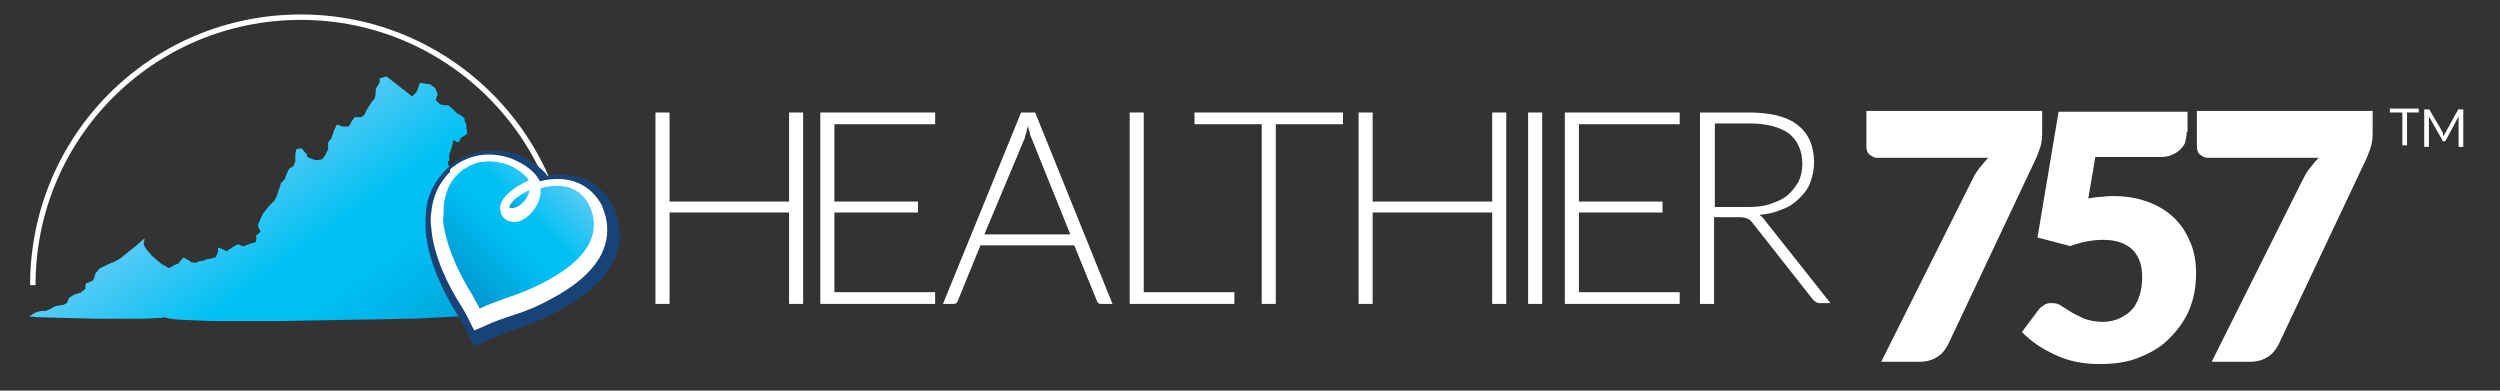
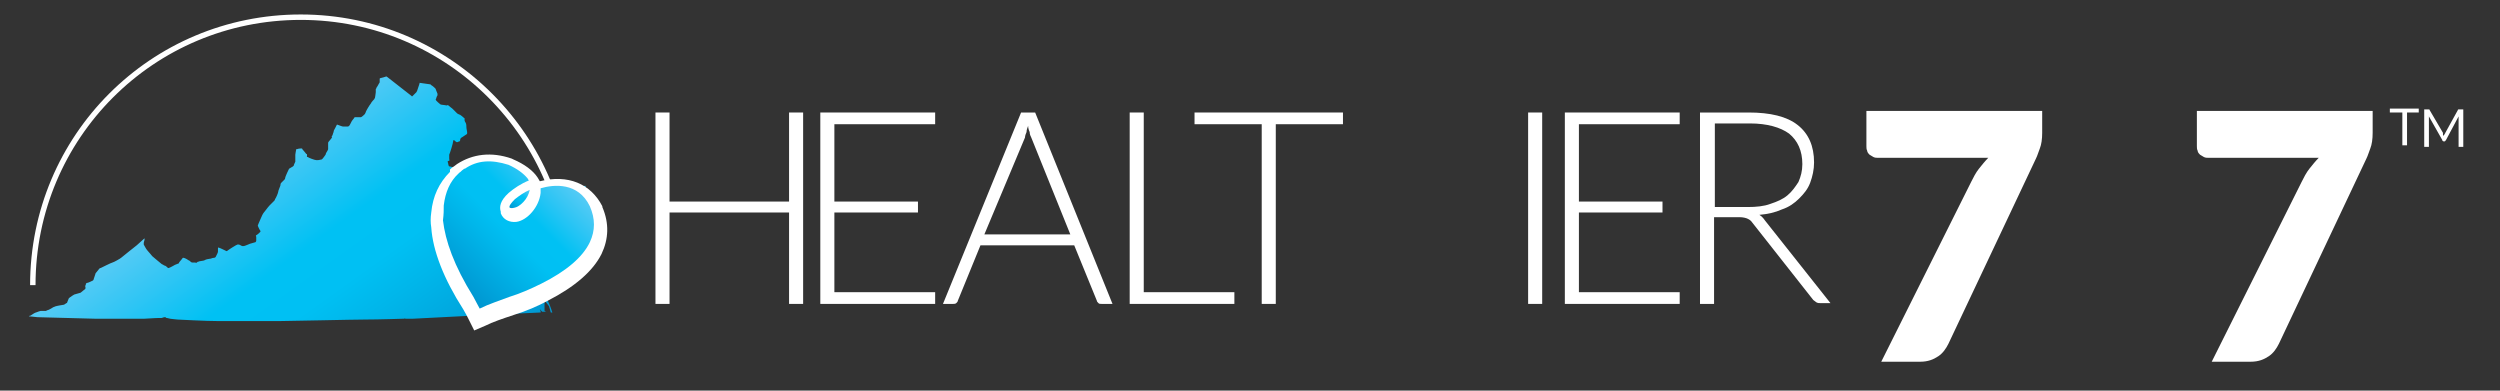
<svg xmlns="http://www.w3.org/2000/svg" version="1.1" id="country_outline" x="0px" y="0px" viewBox="0 0 320 50" style="enable-background:new 0 0 320 50;" xml:space="preserve">
  <rect x="0" y="0" width="320" height="50" fill="#333333" stroke="none" />
  <style type="text/css">
	.st0{fill:#FFFFFF;}
	.st1{fill:none;stroke:#FFFFFF;stroke-width:0.695;stroke-miterlimit:10;}
	.st2{fill:url(#SVGID_1_);}
	.st3{fill:url(#SVGID_2_);}
	.st4{fill:url(#SVGID_3_);}
	.st5{fill:#184377;}
	.st6{fill:url(#SVGID_4_);}
	.st7{fill:url(#SVGID_5_);}
</style>
  <g>
    <g>
      <path class="st0" d="M102.8,38.9H101V27.2H85.7v11.7h-1.8V14.4h1.8v11.4H101V14.4h1.8V38.9z" />
      <path class="st0" d="M119.7,14.4v1.5h-12.9v9.9h10.7v1.4h-10.7v10.2h12.9v1.5h-14.7V14.4H119.7z" />
      <path class="st0" d="M142.4,38.9H141c-0.2,0-0.3,0-0.4-0.1c-0.1-0.1-0.2-0.2-0.2-0.3l-2.9-7.1h-12l-2.9,7.1c0,0.1-0.1,0.2-0.2,0.3    c-0.1,0.1-0.3,0.1-0.4,0.1h-1.3l10-24.5h1.8L142.4,38.9z M126,30h11l-5-12.4c-0.1-0.2-0.2-0.4-0.2-0.7c-0.1-0.2-0.2-0.5-0.2-0.8    c-0.1,0.3-0.2,0.5-0.2,0.8c-0.1,0.2-0.2,0.5-0.2,0.7L126,30z" />
      <path class="st0" d="M146.4,37.4H158v1.5h-13.4V14.4h1.8V37.4z" />
      <path class="st0" d="M171.9,14.4v1.5h-8.6v23h-1.8v-23h-8.6v-1.5H171.9z" />
-       <path class="st0" d="M192.7,38.9H191V27.2h-15.3v11.7h-1.8V14.4h1.8v11.4H191V14.4h1.8V38.9z" />
      <path class="st0" d="M197.4,38.9h-1.8V14.4h1.8V38.9z" />
      <path class="st0" d="M215,14.4v1.5h-12.9v9.9h10.7v1.4h-10.7v10.2H215v1.5h-14.7V14.4H215z" />
      <path class="st0" d="M219.4,27.8v11.1h-1.8V14.4h6.2c2.8,0,4.9,0.5,6.3,1.6c1.4,1.1,2.1,2.7,2.1,4.8c0,0.9-0.2,1.8-0.5,2.6    c-0.3,0.8-0.8,1.4-1.4,2c-0.6,0.6-1.3,1.1-2.2,1.4c-0.9,0.4-1.8,0.6-2.9,0.7c0.3,0.2,0.5,0.4,0.7,0.7l8.4,10.6H233    c-0.2,0-0.3,0-0.5-0.1c-0.1-0.1-0.3-0.2-0.4-0.3l-7.8-9.9c-0.2-0.3-0.4-0.4-0.6-0.5c-0.2-0.1-0.6-0.2-1-0.2H219.4z M219.4,26.5    h4.3c1.1,0,2.1-0.1,2.9-0.4c0.9-0.3,1.6-0.6,2.2-1.1c0.6-0.5,1-1.1,1.4-1.7c0.3-0.7,0.5-1.4,0.5-2.3c0-1.7-0.6-3-1.7-3.9    c-1.1-0.8-2.8-1.3-5-1.3h-4.5V26.5z" />
    </g>
-     <path class="st0" d="M279.9,16.9c0,0.5-0.1,0.9-0.2,1.3c-0.1,0.4-0.4,0.7-0.7,1c-0.3,0.3-0.7,0.5-1.2,0.7c-0.5,0.2-1.1,0.2-1.9,0.2   h-7.7l-0.9,5.3c0.6-0.1,1.2-0.2,1.7-0.2c0.6-0.1,1.1-0.1,1.6-0.1c1.7,0,3.2,0.3,4.5,0.8c1.3,0.5,2.4,1.2,3.3,2.1   c0.9,0.9,1.5,1.9,2,3.1s0.7,2.5,0.7,3.9c0,1.7-0.3,3.3-0.9,4.7c-0.6,1.4-1.5,2.6-2.6,3.7s-2.4,1.8-3.9,2.4c-1.5,0.6-3.2,0.8-5,0.8   c-1,0-2-0.1-3-0.3c-1-0.2-1.8-0.5-2.7-0.9c-0.8-0.4-1.6-0.8-2.3-1.3c-0.7-0.5-1.3-1-1.9-1.6l2.1-2.8c0.2-0.3,0.5-0.5,0.8-0.7   c0.3-0.2,0.6-0.2,1-0.2c0.4,0,0.9,0.1,1.2,0.4c0.4,0.2,0.8,0.5,1.3,0.8c0.5,0.3,1,0.5,1.6,0.8c0.6,0.2,1.4,0.4,2.3,0.4   c0.9,0,1.7-0.2,2.3-0.5c0.6-0.3,1.2-0.7,1.6-1.2c0.4-0.5,0.7-1.1,0.9-1.8c0.2-0.7,0.3-1.4,0.3-2.2c0-1.6-0.4-2.7-1.3-3.6   c-0.9-0.8-2.1-1.2-3.7-1.2c-1.4,0-2.9,0.3-4.2,0.8l-4.2-1.1l2.7-16.1h16.5V16.9z" />
    <path class="st0" d="M303.7,14.1V17c0,0.8-0.1,1.5-0.3,2c-0.2,0.5-0.3,0.9-0.5,1.3L291.7,44c-0.3,0.6-0.7,1.2-1.3,1.6   c-0.6,0.4-1.3,0.7-2.3,0.7h-5l11.5-23c0.3-0.6,0.6-1.2,1-1.7c0.4-0.5,0.8-1,1.2-1.4h-14.1c-0.2,0-0.4,0-0.6-0.1   c-0.2-0.1-0.3-0.2-0.5-0.3c-0.1-0.1-0.3-0.3-0.3-0.5c-0.1-0.2-0.1-0.4-0.1-0.6v-4.5H303.7z" />
    <path class="st0" d="M261.4,14.1V17c0,0.8-0.1,1.5-0.3,2c-0.2,0.5-0.3,0.9-0.5,1.3L249.4,44c-0.3,0.6-0.7,1.2-1.3,1.6   c-0.6,0.4-1.3,0.7-2.3,0.7h-5l11.5-23c0.3-0.6,0.6-1.2,1-1.7c0.4-0.5,0.8-1,1.2-1.4h-14.1c-0.2,0-0.4,0-0.6-0.1   c-0.2-0.1-0.3-0.2-0.5-0.3c-0.1-0.1-0.3-0.3-0.3-0.5c-0.1-0.2-0.1-0.4-0.1-0.6v-4.5H261.4z" />
    <path class="st1" d="M72.8,36.5c0-18.9-15.3-34.3-34.3-34.3S4.2,17.5,4.2,36.5" />
    <g>
      <linearGradient id="SVGID_1_" gradientUnits="userSpaceOnUse" x1="22.121" y1="-161.812" x2="49.451" y2="-134.482" gradientTransform="matrix(0.987 0.163 -0.163 0.987 -19.981 178.995)">
        <stop offset="0" style="stop-color:#57CBF5" />
        <stop offset="0.168" style="stop-color:#2FC5F4" />
        <stop offset="0.35" style="stop-color:#00C1F3" />
        <stop offset="0.521" style="stop-color:#00C0F3" />
        <stop offset="0.654" style="stop-color:#00B6EA" />
        <stop offset="0.87" style="stop-color:#00A3DB" />
        <stop offset="1" style="stop-color:#0097D1" />
      </linearGradient>
      <path class="st2" d="M21.1,40.6c0.1,0,0.1,0,0.2,0.1c0.2,0,0.4,0.1,0.5,0.1c0.1,0,0.7,0.1,0.9,0.1c0.2,0,3.5,0.2,5.4,0.2    c1.9,0,6.2,0,7.5,0c1.3,0,9.6-0.2,11.2-0.2c1.6,0,4.7-0.1,4.7-0.1s0.1,0,0.2,0c0.1,0,0.1-0.1,0.2,0c0.1,0,0.7,0,0.9,0    c0.2,0,9.7-0.5,9.7-0.5l6.7-0.3c0-0.1,0-0.1,0-0.2c-0.1-0.1-0.2-0.4,0.1,0c0,0,0.1,0.1,0.1,0.1l0.6,0c-0.1,0-0.1,0-0.1,0    s-0.2-0.1-0.2-0.1c0-0.1,0-0.6,0-0.8c0-0.2,0-0.4,0-0.4s0-0.1,0.1,0c0.1,0.1,0.4,0.5,0.4,0.5s0.1,0.1,0.1,0.2c0,0,0.1,0.3,0.2,0.7    l0.2,0c-0.2-0.7-0.6-1.6-0.7-1.7c-0.1-0.2-0.2-0.7-0.3-0.9c-0.1-0.2-0.2-0.8-0.2-0.9c0-0.1-0.1-0.2-0.2-0.2s-0.8,0-0.9-0.1    C68.4,36.1,68.2,36,68,36c-0.2,0-0.5-0.1-0.6-0.1c-0.1,0-0.3-0.1-0.3-0.1s-0.1-0.1-0.2,0c-0.1,0.1-0.2,0.5-0.2,0.5s0,0.1,0,0.2    c0,0.1,0.2,0.4,0.2,0.4l-0.5-0.4c0,0-0.2-0.2-0.3-0.2c-0.1,0-0.2,0-0.2,0s-0.1-0.1-0.2,0c-0.1,0.1-0.7,0.4-0.7,0.4s-0.1,0.1,0-0.1    c0.1-0.2,0.2-0.4,0.2-0.4s0-0.1,0-0.2c0-0.1-0.6-0.9-1.1-1.3L64,35c0,0-0.4-0.8-0.4-1.1l-0.1-0.3c0,0,0-0.1-0.1-0.1    c-0.1,0-0.5,0.1-0.5,0.1s-0.1,0.1-0.3,0c-0.2-0.1-0.4-0.3-0.4-0.3s-0.1-0.1-0.2,0c-0.1,0-0.4,0.1-0.4,0.1s-0.1,0-0.2-0.1    c-0.1-0.1-0.9-0.6-0.9-0.6s-0.1-0.1-0.4-0.2c-0.2-0.1-0.5-0.1-0.8-0.1c-0.3,0-0.6,0.1-0.9-0.1c-0.3-0.1-0.3-0.1-0.3-0.1l0.2-0.2    c0,0,0-0.1,0.1,0c0.1,0,0.5,0.2,0.7,0.2c0.2,0,1-0.1,1.1-0.1c0.1,0,0.2,0,0.2,0.1c0,0,0.5,0.6,0.5,0.6s0.1,0.1,0.2,0.1    c0.1,0,0.2,0,0.2,0s0.1,0.1,0.1-0.1c0-0.2,0.1-0.5,0.1-0.5s0-0.1,0.1,0c0.1,0.1,0.5,0.7,0.7,0.7c0.1,0.1,0.4,0.3,0.5,0.3    c0.1,0,0.6-0.3,0.6-0.3s0.1,0,0.1,0c0,0.1,0.4,0.8,0.5,0.9c0.1,0.2,0.4,0.6,0.5,0.6c0.2,0,0.6,0.3,0.6,0.4c0,0.1,0.4,0.7,0.4,0.7    s0,0.1,0.1,0c0.1-0.1,0.2-0.2,0.2-0.2s0.1-0.1,0.3-0.1c0.1,0,0.3,0,0.3-0.1c0.1-0.1,0.2-0.5,0.2-0.5s0-0.1,0-0.2    c0-0.1-0.1-0.5-0.1-0.5s0-0.1-0.1-0.1c-0.1,0-0.5-0.3-0.5-0.3L66,33c0,0,0-0.1-0.1-0.1c-0.1,0-0.5,0-0.5,0s-0.1,0-0.2,0    c-0.1-0.1-1.1-0.6-1.2-0.7c-0.1-0.1-0.7-1-1.1-1.4c-0.4-0.4-0.8-0.7-0.5-0.6c0.3,0.1,0.5,0.2,0.5,0.2s0.2,0.1,0.2,0.1    c0,0.1,1,1.3,1.2,1.4s1,0.6,1,0.6s0.1,0.1,0.2,0c0.1-0.1,0.3-0.5,0.3-0.5s0.1-0.1,0-0.2c-0.1-0.1-0.4-0.5-0.4-0.6    c0,0-0.1-0.1,0.1-0.1c0.1-0.1,0.2-0.1,0.3-0.1s0.6,0.2,0.6,0.3c0.1,0.1,0.4,0.5,0.4,0.5s0.1,0.2,0.2,0c0-0.2,0.1-0.4,0.1-0.4    s0.1-0.1,0-0.3c0-0.2-0.1-1-0.1-1s0-0.1-0.1-0.1c-0.1,0-0.6,0-0.7-0.1c-0.1-0.1-0.4-0.2-0.4-0.2s-0.1-0.1,0-0.1    c0.1-0.1,0.2-0.1,0.1-0.2c-0.1-0.1-0.4-0.6-0.4-0.6s-0.1-0.1-0.2-0.1c-0.1,0-0.4,0-0.4,0s-0.2,0-0.3-0.1c-0.1-0.1-0.4-0.5-0.5-0.6    c0-0.2-0.1-0.3-0.2-0.4c-0.1-0.1-1.1-0.8-1.1-0.8s0-0.1-0.1-0.2c-0.1-0.2-0.3-0.5-0.3-0.5s0-0.1-0.2-0.2c-0.2-0.1-0.6-0.5-0.8-0.6    c-0.1-0.2-0.3-0.8-0.4-1c-0.2-0.2-1-0.9-1.2-1c-0.3-0.1-0.9-0.2-0.1-0.2c0,0,0.3,0,0.4,0.1c0.1,0.1,0.7,0.4,0.7,0.5    c0.1,0.1,0.5,0.5,0.9,1.2c0,0,0.1,0.2,0.2,0.3c0.2,0.1,0.5,0.3,0.6,0.4c0,0.1,0.3,0.6,0.3,0.6s0.1,0.1,0.2,0.2    c0.1,0,0.3,0.1,0.4,0.2c0.1,0.1,1,1.1,1,1.1s0.1,0.1,0.3,0.1c0.1,0,0.4,0.1,0.4,0.1s0.1,0,0.1,0.1c0,0.1,0,0.1,0.1,0.2    c0.1,0,0.5,0.3,0.5,0.3s0.1,0.1,0.2-0.1c0.1-0.1,0.5-0.6,0.5-0.9c0-0.3,0.1-0.7,0-0.9c-0.1-0.2-0.2-0.4-0.2-0.4S66,26,66.2,26.1    c0.3,0.1,0.4,0.2,0.4,0.2l0.1-0.6c0,0,0.1-0.1-0.1-0.2c-0.2-0.1-1.3-0.6-1.4-0.7c-0.2,0-0.5-0.1-0.5-0.1l0-0.2    c0,0,0.1-0.1-0.1-0.1c-0.2,0-0.4-0.1-0.4-0.1s-0.1,0-0.1-0.2s0-0.3-0.1-0.3c-0.1-0.1-0.4-0.4-0.5-0.5c0-0.2,0-0.3-0.1-0.2    c-0.1,0-1.3-0.1-1.6-0.1c-0.3,0-0.5,0-0.8-0.2c-0.3-0.2-0.8-0.9-0.8-0.9c0,0-0.3-0.3-0.2-0.5c0.1-0.3,0.1-0.4,0-0.5    c-0.2-0.1-0.6-0.1-0.8,0c-0.2,0.1-0.5,0.4-0.7,0.4c-0.2,0-0.4,0.1-0.6,0.1c-0.2-0.1-0.4-0.1-0.4-0.1s-0.1-0.1-0.1-0.2    c0-0.1-0.1-0.4-0.1-0.4s0-0.1,0.1-0.1c0.1,0,0.2-0.1,0.1-0.2c0-0.1,0-0.5,0-0.6c0.1-0.2,0.5-1.5,0.5-1.7c0-0.2,0.1-0.2,0.2-0.1    c0.1,0.1,0.2,0.2,0.3,0.2c0.1,0,0.2-0.1,0.3-0.1c0.1,0,0.1-0.2,0.1-0.2c0-0.1,0.1-0.3,0.2-0.3l0.6-0.4c0,0,0.1,0,0.1-0.2    c0-0.2-0.1-0.5-0.1-0.7c0-0.2,0-0.4-0.1-0.6c-0.1-0.1-0.2-0.4-0.1-0.5c-0.3-0.3-0.6-0.5-0.6-0.5s-0.3-0.1-0.4-0.2    c-0.1-0.1-0.6-0.6-0.6-0.6s-0.4-0.3-0.5-0.4c-0.1-0.1-0.2,0-0.2,0s-0.6-0.1-0.7-0.1c-0.1,0-0.2-0.1-0.2-0.1s-0.5-0.4-0.5-0.5    c-0.1,0,0-0.1,0-0.1s0.1-0.4,0.2-0.5c0-0.1,0-0.2,0-0.2s-0.2-0.5-0.2-0.5c0-0.1-0.1-0.2-0.1-0.2s-0.3-0.3-0.5-0.4    c-0.1-0.1-0.1-0.1-0.1-0.1l-1.4-0.2c0,0.1,0,0.1,0,0.1s-0.3,0.9-0.3,0.9c0,0-0.1,0.2-0.1,0.2s-0.4,0.4-0.5,0.5    c-0.1,0.1-0.1,0-0.1,0s-3.2-2.5-3.2-2.5c-0.1,0-0.1,0-0.1,0s-0.6,0.2-0.7,0.2c-0.1,0-0.1,0.1-0.1,0.1s0,0.3,0,0.4    c0,0.1-0.1,0.2-0.1,0.2s-0.2,0.4-0.3,0.5c0,0.1-0.1,0.2-0.1,0.2s0,0.3,0,0.4c0,0.2-0.1,0.6-0.1,0.7c0,0-0.1,0.2-0.1,0.2    s-0.4,0.4-0.4,0.5c-0.1,0.1-0.4,0.6-0.4,0.6s-0.3,0.5-0.3,0.6c0,0-0.1,0.2-0.1,0.2s-0.4,0.4-0.5,0.4c-0.1,0-0.2,0-0.2,0    s-0.3,0-0.4,0c-0.1,0-0.2,0-0.2,0s-0.2,0.3-0.3,0.4c-0.1,0.1-0.3,0.6-0.4,0.7c-0.1,0.1-0.2,0.1-0.2,0.1l-0.6,0    c0,0-0.4-0.1-0.6-0.2s-0.2,0-0.2,0s-0.1,0.2-0.2,0.4c-0.1,0.2-0.2,0.3-0.2,0.5c-0.1,0.2-0.1,0.4-0.2,0.5s0,0.2,0,0.2    s-0.3,0.4-0.4,0.5c-0.1,0.1-0.1,0.2-0.1,0.2S42,19,42,19.1s-0.3,0.5-0.3,0.6c0,0.1-0.1,0.2-0.1,0.2s-0.2,0.3-0.3,0.4    c-0.1,0.1-0.1,0.1-0.1,0.1s-0.4,0.1-0.5,0.1c-0.1,0-0.1,0-0.2,0c-0.2,0-1-0.3-1.1-0.4c-0.2,0-0.1-0.1-0.1-0.1s0-0.1,0-0.2    c0-0.1-0.1-0.1-0.1-0.1s-0.4-0.5-0.5-0.6c0-0.1-0.1-0.1-0.1-0.1s-0.4,0-0.6,0.1c-0.2,0-0.1,0.1-0.1,0.1s-0.1,0.5-0.1,0.6    c0,0.1,0,0.5,0,0.6c0,0.1,0,0.3,0,0.3s-0.2,0.4-0.2,0.5c0,0-0.1,0.1-0.1,0.1L37,21.6c0,0-0.5,1-0.5,1.2c0,0.1-0.1,0.2-0.1,0.2    s-0.3,0.3-0.4,0.4c-0.1,0.1-0.1,0.2-0.1,0.3c0,0.1-0.3,0.7-0.3,0.9c0,0.1-0.3,0.8-0.4,0.9c0,0.1-0.1,0.2-0.1,0.2s-0.4,0.4-0.6,0.6    c-0.2,0.2-0.7,0.9-0.8,1c-0.1,0.1-0.5,1.1-0.6,1.3c-0.1,0.2-0.1,0.3-0.1,0.3s0.2,0.5,0.3,0.6c0.1,0.1,0,0.2,0,0.2    s-0.4,0.4-0.5,0.4c-0.1,0.1,0,0.2,0,0.2s0,0.3,0,0.5c0,0.1-0.1,0.2-0.1,0.2S32,31.2,32,31.2c0,0-0.7,0.3-0.8,0.3    c-0.1,0-0.2,0-0.2,0s-0.4-0.2-0.4-0.2c-0.1,0-0.1,0-0.2,0c-0.1,0-1.2,0.7-1.3,0.8c-0.1,0.1-0.2,0-0.2,0s-0.8-0.4-0.9-0.4    c-0.1-0.1-0.1,0.1-0.1,0.1s0,0.3,0,0.4c0,0.1-0.1,0.3-0.1,0.3s-0.1,0.2-0.2,0.4C27.5,33,27.4,33,27.4,33s-0.2,0-0.4,0.1    c-0.1,0-0.7,0.1-0.8,0.2s-0.7,0.1-0.8,0.2c-0.1,0-0.1,0-0.2,0.1s-0.2,0-0.2,0s-0.4,0-0.4,0c-0.1,0-0.2-0.1-0.2-0.1    s-0.2-0.2-0.3-0.2c-0.1-0.1-0.5-0.3-0.6-0.3c-0.1,0-0.1,0-0.1,0s-0.3,0.4-0.4,0.5c-0.1,0.1-0.1,0.2-0.1,0.2l-0.5,0.2    c0,0-0.7,0.4-0.8,0.4c-0.1,0-0.1,0-0.1,0S21.2,34,21.1,34c-0.1,0-0.2-0.1-0.2-0.1l-0.2-0.1c0,0-1.1-0.9-1.2-1    c-0.1-0.1-0.4-0.5-0.6-0.7c-0.2-0.2-0.5-0.8-0.5-0.8c0,0,0-0.2,0-0.2s0-0.1,0.1-0.4c0-0.1,0-0.1,0-0.2l-1,0.9c0,0-1.9,1.5-2,1.6    c-0.1,0.1-1,0.6-1.1,0.6c-0.1,0-1.5,0.7-1.5,0.7c-0.1,0-0.2,0.1-0.2,0.1s-0.3,0.4-0.4,0.5c-0.1,0.1-0.1,0.2-0.1,0.2    S12,35.7,12,35.7c0,0.1-0.1,0.2-0.1,0.2c0,0-0.6,0.3-0.7,0.3c-0.1,0-0.2,0.1-0.2,0.1s0,0.2-0.1,0.3C11,36.9,10.9,37,10.9,37    s-0.4,0.3-0.5,0.4c-0.1,0.1-0.2,0.1-0.2,0.1l-0.7,0.2c0,0-0.5,0.3-0.6,0.4c-0.1,0.1-0.1,0.1-0.1,0.1s-0.2,0.5-0.2,0.5    c0,0.1-0.1,0.1-0.1,0.1L8.2,39l-0.6,0.1c0,0-0.6,0.1-0.7,0.2c-0.1,0-0.2,0.1-0.2,0.1s-0.5,0.3-0.6,0.3c-0.1,0-0.2,0.1-0.2,0.1    s-0.4,0-0.5,0c-0.1,0-0.2,0-0.2,0s-0.4,0.1-0.6,0.2c-0.1,0-0.4,0.2-0.7,0.4c-0.1,0-0.1,0-0.2,0.1c0.4,0,0.9,0.1,1.1,0.1    c0.4,0,7.5,0.2,7.5,0.2s4.7,0,6.1,0c1.4-0.1,2.1-0.1,2.1-0.1s0.2,0,0.2,0C21,40.6,21,40.6,21.1,40.6z" />
      <linearGradient id="SVGID_2_" gradientUnits="userSpaceOnUse" x1="63.605" y1="-165.687" x2="67.848" y2="-161.444" gradientTransform="matrix(0.987 0.163 -0.163 0.987 -19.981 178.995)">
        <stop offset="0" style="stop-color:#57CBF5" />
        <stop offset="0.168" style="stop-color:#2FC5F4" />
        <stop offset="0.35" style="stop-color:#00C1F3" />
        <stop offset="0.521" style="stop-color:#00C0F3" />
        <stop offset="0.654" style="stop-color:#00B6EA" />
        <stop offset="0.87" style="stop-color:#00A3DB" />
        <stop offset="1" style="stop-color:#0097D1" />
      </linearGradient>
      <path class="st3" d="M72.5,24.1c-0.1,0-0.1,0-0.1,0s-0.4,0.3-0.5,0.4c0,0-0.1,0-0.2,0.1c0,0,0,0-0.1,0.1c-0.1,0.1-0.5,0.4-0.5,0.4    s-0.1,0.1,0,0.1c0.1,0.1,0.5,0.5,0.5,0.5s0.1,0,0,0.1c-0.1,0.1-0.2,0.5-0.2,0.5s0,0.1-0.1,0.1c-0.1,0-0.4-0.1-0.4-0.1    s-0.1,0-0.1,0.1c0,0.1-0.2,1.3-0.4,1.5c-0.2,0.2-0.6,0.8-0.7,1.3c-0.1,0.5-0.2,1.2-0.2,1.4c0,0.2,0,0.3-0.1,0.3s-0.2,0.1-0.2,0.2    c0,0.1-0.1,1.1-0.1,1.1s-0.1,0.2,0,0.2c0.1,0.1,0.5,0.9,0.5,0.9s0,0.2,0.1,0c0.1-0.2,0.7-1,0.7-1s0.1-0.1,0.1-0.3    c0-0.2,0-0.9,0.1-1.2c0.1-0.3,0.3-0.6,0.4-0.8c0.1-0.1,0.3-0.4,0.4-0.6c0-0.2,0.1-0.3,0.1-0.3s0-0.1,0.1-0.1    c0.1,0.1,0.4,0.4,0.4,0.4s0,0.1,0.1,0c0.1-0.1,0.3-0.5,0.3-0.8c0-0.2,0.1-1.2,0.2-1.5c0.1-0.3,0.4-0.8,0.4-0.9    c0-0.1,0.1-0.3,0.2-0.4c0.1-0.1,0.3-0.5,0.3-0.5s0.1-0.2,0.1-0.4c0-0.2,0.1-0.6,0.2-0.8c0.1-0.1,0.2-0.4,0.2-0.6    c-0.4,0.1-1.1,0.2-1.2,0.2C72.6,24,72.6,24.1,72.5,24.1z" />
      <linearGradient id="SVGID_3_" gradientUnits="userSpaceOnUse" x1="67.738" y1="-168.075" x2="68.281" y2="-167.532" gradientTransform="matrix(0.987 0.163 -0.163 0.987 -19.981 178.995)">
        <stop offset="0" style="stop-color:#57CBF5" />
        <stop offset="0.168" style="stop-color:#2FC5F4" />
        <stop offset="0.35" style="stop-color:#00C1F3" />
        <stop offset="0.521" style="stop-color:#00C0F3" />
        <stop offset="0.654" style="stop-color:#00B6EA" />
        <stop offset="0.87" style="stop-color:#00A3DB" />
        <stop offset="1" style="stop-color:#0097D1" />
      </linearGradient>
      <path class="st4" d="M74.4,24.7c0,0.2-0.5,0.7-0.5,0.7s0.3-0.2,0.4-0.4c0.1-0.1,0.2-0.3,0.3-0.5c0.1-0.2,0.2-0.4,0.4-0.7l-0.3,0    C74.6,24.2,74.5,24.6,74.4,24.7z" />
    </g>
    <g>
-       <path class="st5" d="M54.5,27.2L54.5,27.2c0.2-2.3,1.1-4,2.7-5.6l0.1-0.1c0.2-0.2,0.4-0.4,0.6-0.5l0.4-0.3c2.3-1.6,5-1.8,8-0.9    l0.3,0.1c1.5,0.7,2.7,1.6,3.5,2.6c3.7-0.6,6.8,0.8,8.4,3.9l0.1,0.2c1,2.4,1,4.7-0.1,6.9c-1.2,2.4-3.7,4.6-7.4,6.5    c-1.3,0.7-2.8,1.3-4.4,1.9c-1.5,0.5-2.6,0.9-3.6,1.4l-2.4,1l-1.2-2.3c-0.2-0.4-0.4-0.8-0.7-1.3c-2.6-4.1-4-7.8-4.3-11    C54.4,28.8,54.5,27.8,54.5,27.2z" />
      <path class="st0" d="M55.2,29.1c0.2,3,1.6,6.6,4.1,10.5c0.3,0.5,0.5,0.9,0.7,1.3l0.7,1.4l1.4-0.6c1-0.5,2.2-0.9,3.7-1.4    c1.6-0.5,3-1.1,4.3-1.8c3.5-1.8,5.8-3.8,6.9-6c0.9-1.9,1-3.9,0.1-6l0-0.1c-1.5-2.9-4.4-4.1-8-3.2c-0.1-0.2-0.2-0.3-0.3-0.5    c-0.6-0.9-1.7-1.7-3.1-2.3l-0.2-0.1c-2.6-0.9-5-0.6-7,0.7l-0.4,0.3c-0.2,0.1-0.4,0.3-0.5,0.4L57.6,22c-1.4,1.4-2.2,3.1-2.4,5.2    l0,0C55.1,27.9,55.1,28.5,55.2,29.1z" />
      <g>
        <linearGradient id="SVGID_4_" gradientUnits="userSpaceOnUse" x1="-2226.831" y1="24.322" x2="-2224.436" y2="26.717" gradientTransform="matrix(-1 0 0 1 -2159.034 0)">
          <stop offset="0" style="stop-color:#57CBF5" />
          <stop offset="0.168" style="stop-color:#2FC5F4" />
          <stop offset="0.35" style="stop-color:#00C1F3" />
          <stop offset="0.521" style="stop-color:#00C0F3" />
          <stop offset="0.654" style="stop-color:#00B6EA" />
          <stop offset="0.87" style="stop-color:#00A3DB" />
          <stop offset="1" style="stop-color:#0097D1" />
        </linearGradient>
        <path class="st6" d="M65.2,26.5c0-0.2,0.2-0.5,0.7-1c0.5-0.4,1.2-0.9,1.9-1.2c-0.2,1.2-1.3,2.2-2,2.3     C65.4,26.7,65.2,26.6,65.2,26.5z" />
        <linearGradient id="SVGID_5_" gradientUnits="userSpaceOnUse" x1="-2230.922" y1="22.031" x2="-2217.117" y2="35.835" gradientTransform="matrix(-1 0 0 1 -2159.034 0)">
          <stop offset="0" style="stop-color:#57CBF5" />
          <stop offset="0.168" style="stop-color:#2FC5F4" />
          <stop offset="0.35" style="stop-color:#00C1F3" />
          <stop offset="0.521" style="stop-color:#00C0F3" />
          <stop offset="0.654" style="stop-color:#00B6EA" />
          <stop offset="0.87" style="stop-color:#00A3DB" />
          <stop offset="1" style="stop-color:#0097D1" />
        </linearGradient>
        <path class="st7" d="M56.8,26.3c0.2-1.7,0.8-3.1,1.9-4.1c0,0,0.1-0.1,0.1-0.1c0.2-0.1,0.3-0.3,0.5-0.4c0,0,0,0,0,0     c0,0,0.1-0.1,0.1-0.1c0,0,0,0,0.1,0c1.6-1.1,3.4-1.2,5.6-0.5c1.1,0.5,1.9,1.1,2.4,1.7c0.1,0.1,0.1,0.2,0.2,0.3     c-1,0.4-1.9,1-2.6,1.6c-1.1,1-1.2,1.8-1,2.4l0,0.1l0,0.1c0.3,0.8,1.1,1.2,2,1.1c1.4-0.2,2.9-1.9,3.1-3.7c0-0.2,0-0.4,0-0.6     c1.7-0.5,4.8-0.8,6.3,2.3c0.7,1.6,0.7,3.1,0,4.6c-0.9,1.9-3,3.7-6.2,5.3c-1.4,0.7-2.8,1.3-4.1,1.7c-1.3,0.5-2.6,0.9-3.8,1.5     c-0.2-0.4-0.5-0.9-0.8-1.5c-2.5-4-3.6-7.2-3.9-9.8C56.8,27.4,56.8,26.9,56.8,26.3z" />
      </g>
    </g>
    <g>
      <path class="st0" d="M309.6,13.9v0.5h-1.5v4.2h-0.6v-4.2h-1.6v-0.5H309.6z" />
      <path class="st0" d="M312.7,17.2c0,0.1,0,0.1,0.1,0.2c0-0.1,0-0.1,0.1-0.2c0-0.1,0.1-0.1,0.1-0.2l1.6-2.9c0-0.1,0.1-0.1,0.1-0.1    c0,0,0.1,0,0.1,0h0.5v4.8h-0.6v-3.5c0,0,0-0.1,0-0.2c0-0.1,0-0.1,0-0.2l-1.6,3c-0.1,0.1-0.1,0.2-0.2,0.2h-0.1    c-0.1,0-0.2-0.1-0.2-0.2l-1.7-3c0,0.1,0,0.1,0,0.2c0,0.1,0,0.1,0,0.2v3.5h-0.6v-4.8h0.5c0.1,0,0.1,0,0.1,0c0,0,0.1,0,0.1,0.1    l1.7,2.9C312.7,17,312.7,17.1,312.7,17.2z" />
    </g>
  </g>
</svg>